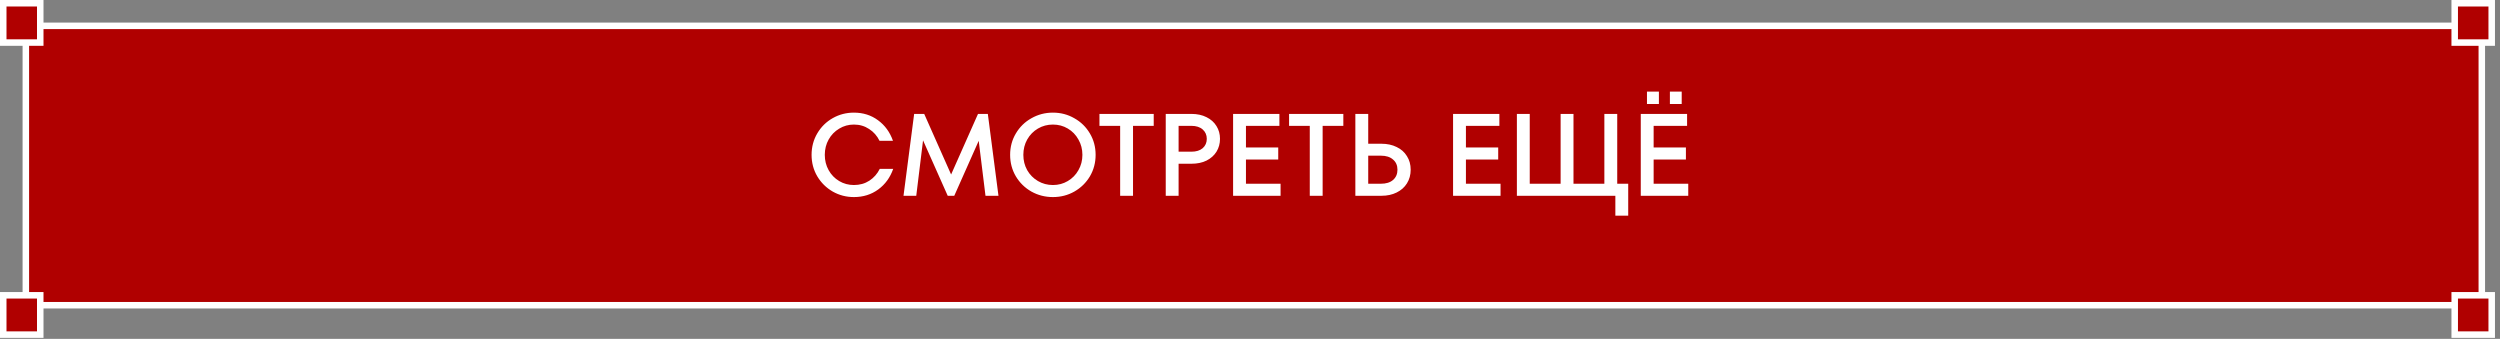
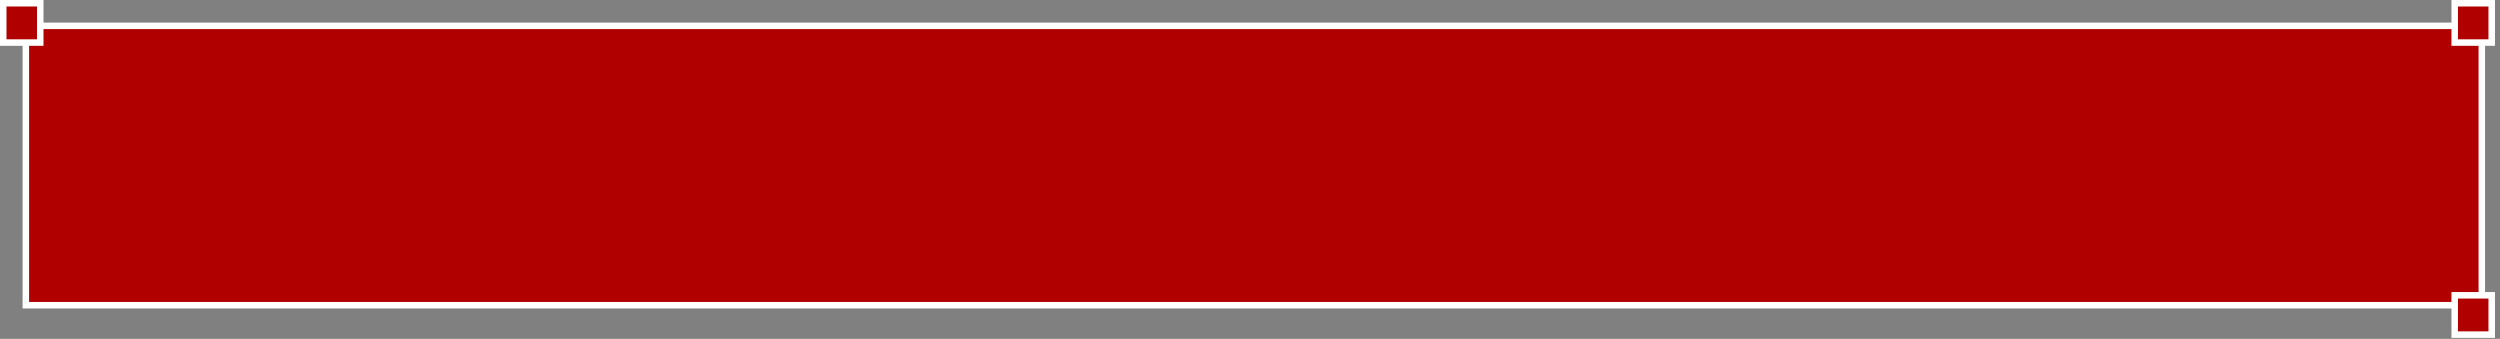
<svg xmlns="http://www.w3.org/2000/svg" width="332" height="45" viewBox="0 0 332 45" fill="none">
  <rect x="0" y="0" width="332" height="45" fill="#808080" stroke="none" />
  <rect x="3.431" y="3.431" width="326.153" height="37.102" fill="#B00000" stroke="white" stroke-width="0.863" />
  <rect x="0.431" y="0.431" width="4.914" height="5.221" fill="#B00000" stroke="white" stroke-width="0.863" />
  <rect x="325.985" y="0.432" width="4.914" height="5.221" fill="#B00000" stroke="white" stroke-width="0.863" />
-   <rect x="0.431" y="39.216" width="4.914" height="5.221" fill="#B00000" stroke="white" stroke-width="0.863" />
  <rect x="325.985" y="39.216" width="4.914" height="5.221" fill="#B00000" stroke="white" stroke-width="0.863" />
-   <path d="M113.399 26.171C112.384 26.171 111.447 25.927 110.588 25.441C109.728 24.944 109.045 24.271 108.538 23.422C108.03 22.562 107.777 21.61 107.777 20.564C107.777 19.518 108.03 18.566 108.538 17.706C109.045 16.847 109.728 16.174 110.588 15.687C111.447 15.201 112.384 14.957 113.399 14.957C114.621 14.957 115.687 15.294 116.598 15.967C117.52 16.64 118.182 17.551 118.586 18.7H116.8C116.479 18.038 116.018 17.515 115.418 17.132C114.828 16.738 114.155 16.542 113.399 16.542C112.684 16.542 112.032 16.723 111.442 17.085C110.852 17.437 110.386 17.919 110.044 18.529C109.702 19.14 109.532 19.819 109.532 20.564C109.532 21.31 109.702 21.988 110.044 22.599C110.386 23.21 110.852 23.691 111.442 24.043C112.032 24.395 112.684 24.571 113.399 24.571C114.175 24.571 114.859 24.38 115.449 23.997C116.049 23.603 116.51 23.08 116.831 22.428H118.617C118.213 23.577 117.551 24.488 116.629 25.161C115.708 25.834 114.631 26.171 113.399 26.171ZM131.184 15.128L132.597 26H130.873L129.973 18.7L126.727 26H125.857L122.58 18.638L121.679 26H119.986L121.399 15.128H122.735L126.307 23.173L129.879 15.128H131.184ZM139.829 26.171C138.794 26.171 137.841 25.927 136.972 25.441C136.102 24.944 135.413 24.271 134.906 23.422C134.399 22.562 134.145 21.61 134.145 20.564C134.145 19.518 134.399 18.571 134.906 17.722C135.413 16.863 136.102 16.189 136.972 15.703C137.841 15.206 138.794 14.957 139.829 14.957C140.865 14.957 141.812 15.206 142.671 15.703C143.541 16.189 144.23 16.863 144.737 17.722C145.244 18.571 145.498 19.518 145.498 20.564C145.498 21.61 145.244 22.562 144.737 23.422C144.23 24.271 143.541 24.944 142.671 25.441C141.812 25.927 140.865 26.171 139.829 26.171ZM139.829 24.571C140.554 24.571 141.211 24.395 141.802 24.043C142.402 23.691 142.873 23.21 143.215 22.599C143.567 21.988 143.743 21.31 143.743 20.564C143.743 19.819 143.567 19.14 143.215 18.529C142.873 17.908 142.402 17.422 141.802 17.07C141.211 16.718 140.554 16.542 139.829 16.542C139.104 16.542 138.442 16.718 137.841 17.07C137.241 17.422 136.764 17.908 136.412 18.529C136.071 19.14 135.9 19.819 135.9 20.564C135.9 21.31 136.071 21.988 136.412 22.599C136.764 23.21 137.241 23.691 137.841 24.043C138.442 24.395 139.104 24.571 139.829 24.571ZM150.465 26H148.756V16.712H146.007V15.128H153.214V16.712H150.465V26ZM158.227 15.128C158.993 15.128 159.661 15.273 160.23 15.563C160.8 15.843 161.24 16.236 161.55 16.744C161.861 17.241 162.016 17.805 162.016 18.436C162.016 19.068 161.861 19.637 161.55 20.145C161.24 20.642 160.8 21.035 160.23 21.325C159.661 21.605 158.993 21.744 158.227 21.744H156.518V26H154.81V15.128H158.227ZM158.211 20.145C158.853 20.145 159.355 19.989 159.718 19.679C160.08 19.358 160.261 18.944 160.261 18.436C160.261 17.929 160.08 17.515 159.718 17.194C159.355 16.873 158.853 16.712 158.211 16.712H156.518V20.145H158.211ZM165.463 21.185V24.4H170.06V26H163.755V15.128H169.905V16.712H165.463V19.586H169.75V21.185H165.463ZM175.646 26H173.938V16.712H171.189V15.128H178.395V16.712H175.646V26ZM183.455 19.089C184.221 19.089 184.894 19.234 185.474 19.523C186.064 19.803 186.52 20.207 186.841 20.735C187.172 21.253 187.338 21.853 187.338 22.537C187.338 23.22 187.172 23.826 186.841 24.354C186.52 24.871 186.064 25.275 185.474 25.565C184.894 25.855 184.221 26 183.455 26H179.991V15.128H181.7V19.089H183.455ZM183.377 24.4C184.071 24.4 184.609 24.235 184.992 23.903C185.386 23.562 185.583 23.106 185.583 22.537C185.583 21.967 185.386 21.517 184.992 21.185C184.609 20.844 184.071 20.673 183.377 20.673H181.7V24.4H183.377ZM194.675 21.185V24.4H199.273V26H192.967V15.128H199.117V16.712H194.675V19.586H198.962V21.185H194.675ZM216.227 28.64H214.519V26H201.442V15.128H203.15V24.4H207.25V15.128H208.959V24.4H213.059V15.128H214.768V24.4H216.227V28.64ZM219.603 21.185V24.4H224.2V26H217.894V15.128H224.045V16.712H219.603V19.586H223.889V21.185H219.603ZM220.302 13.808H218.718V12.162H220.302V13.808ZM223.33 13.808H221.762V12.162H223.33V13.808Z" fill="white" />
</svg>